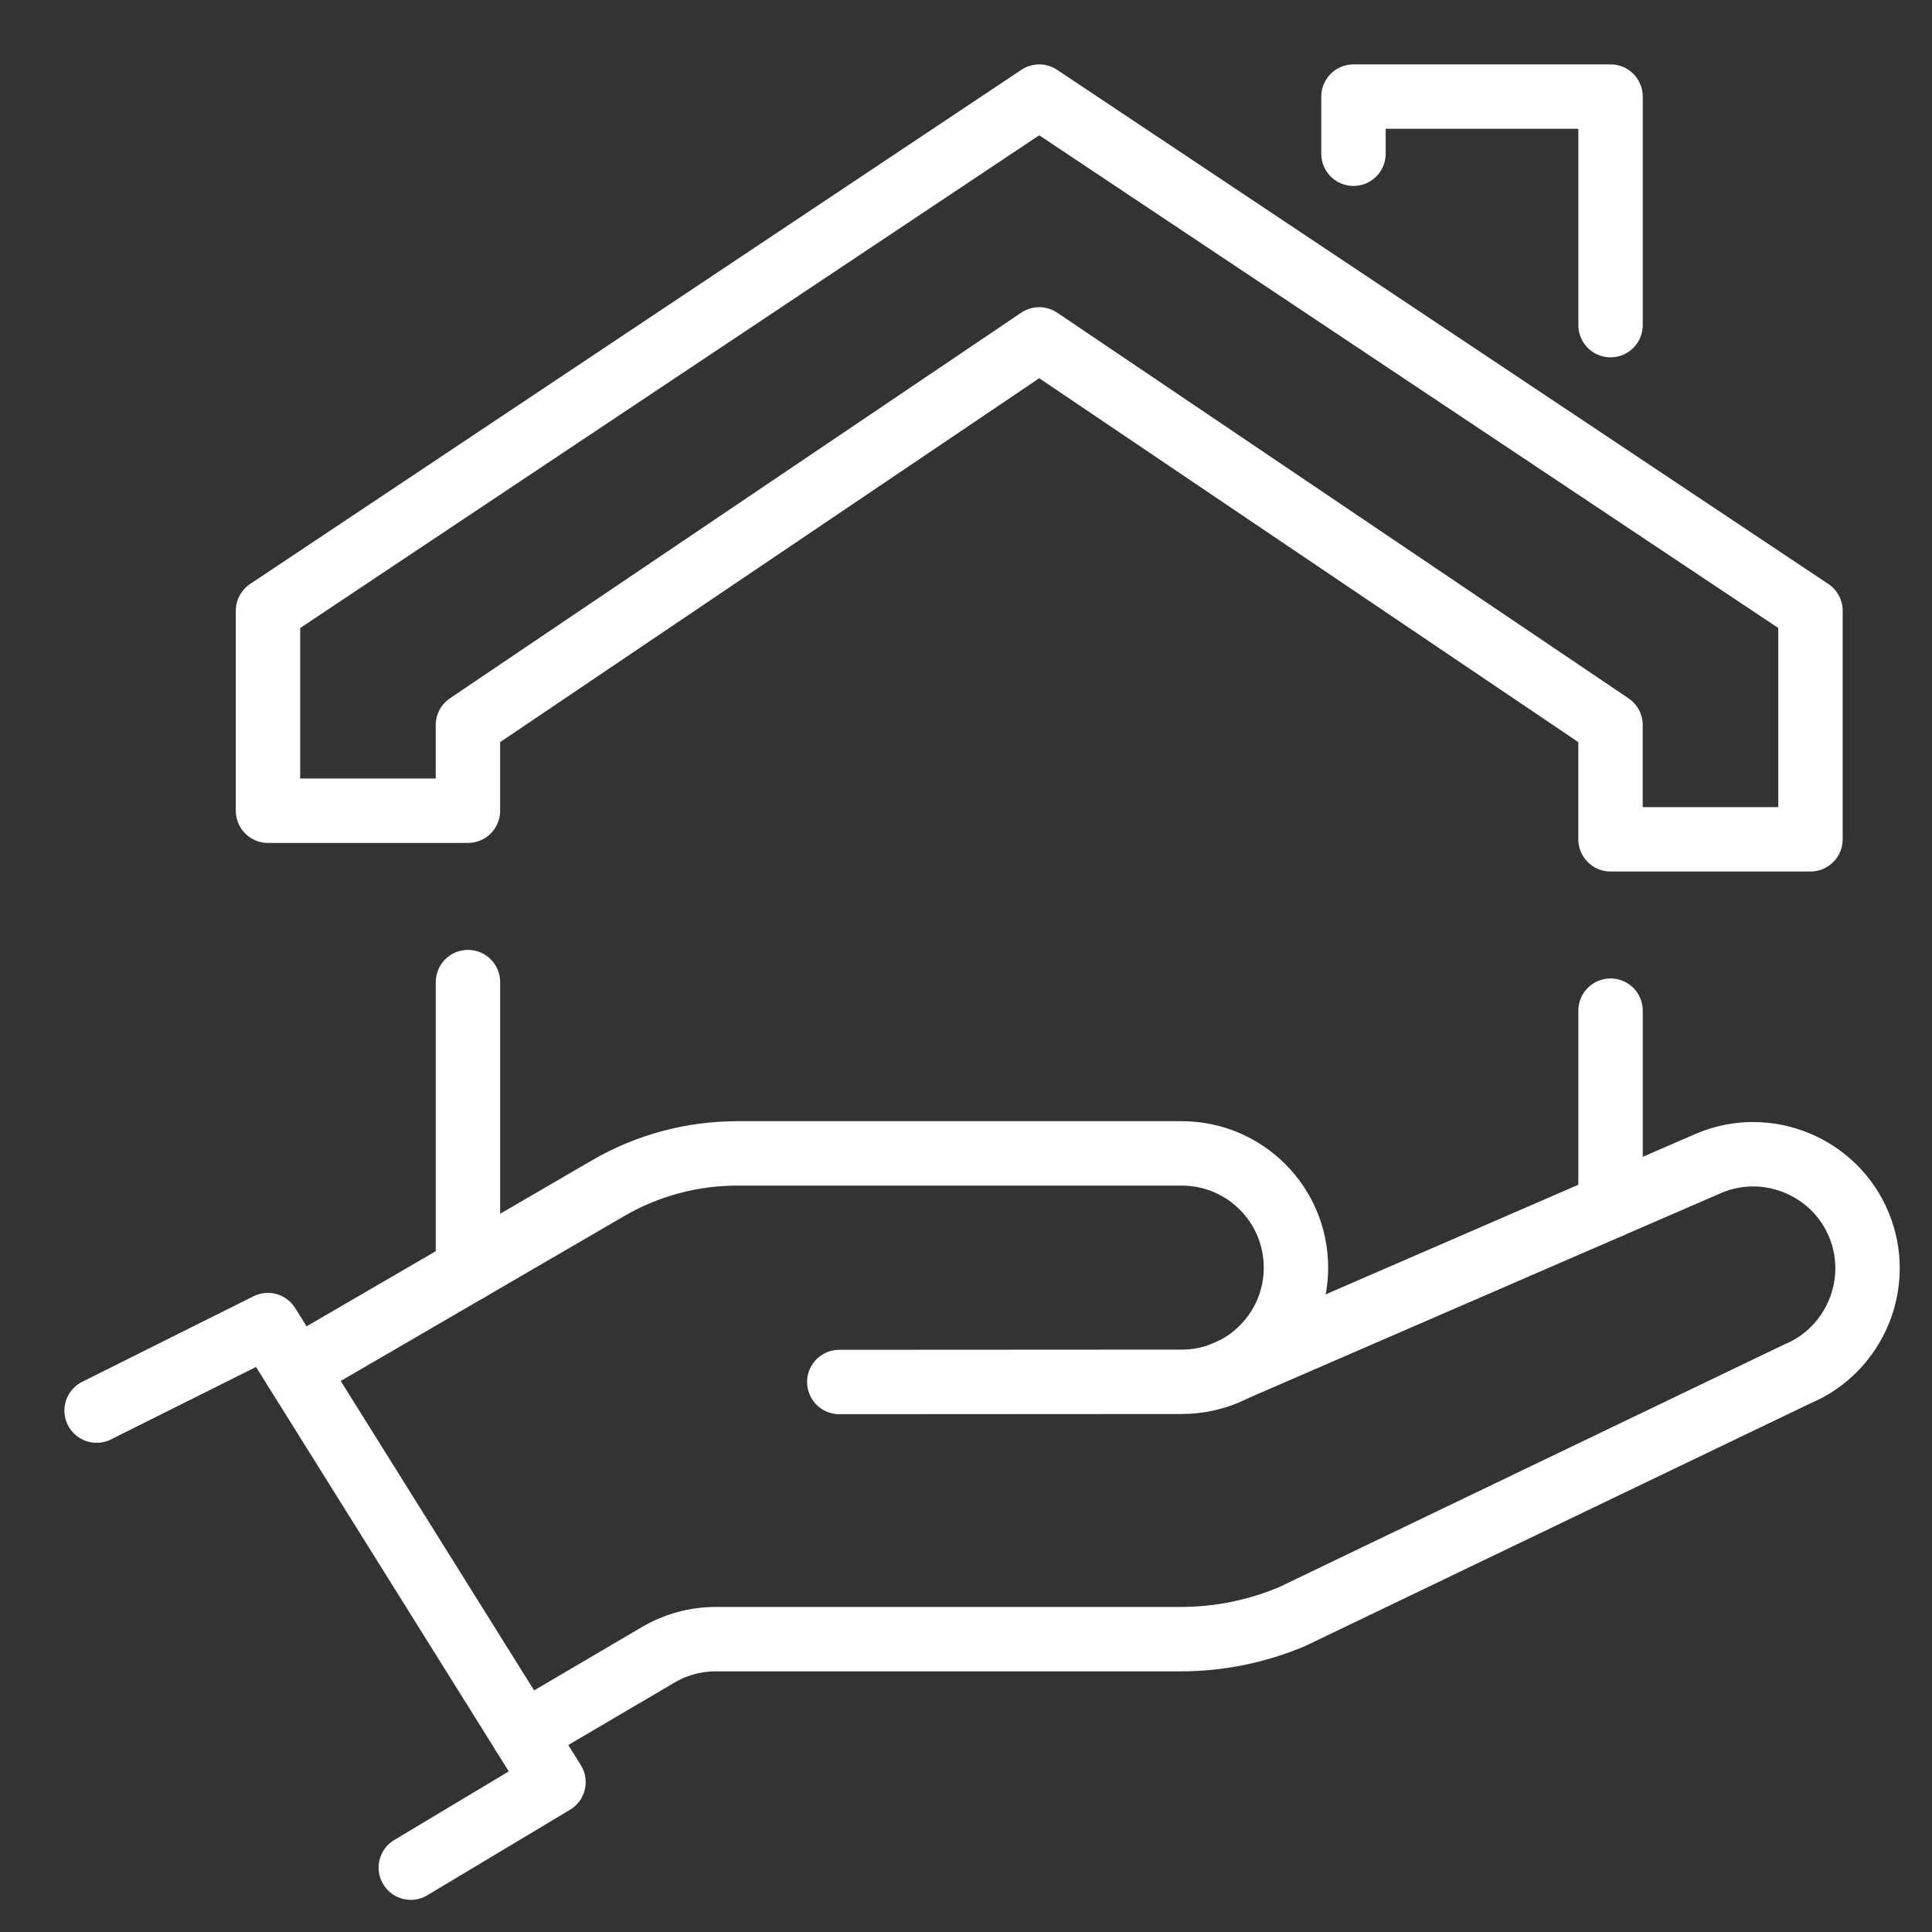
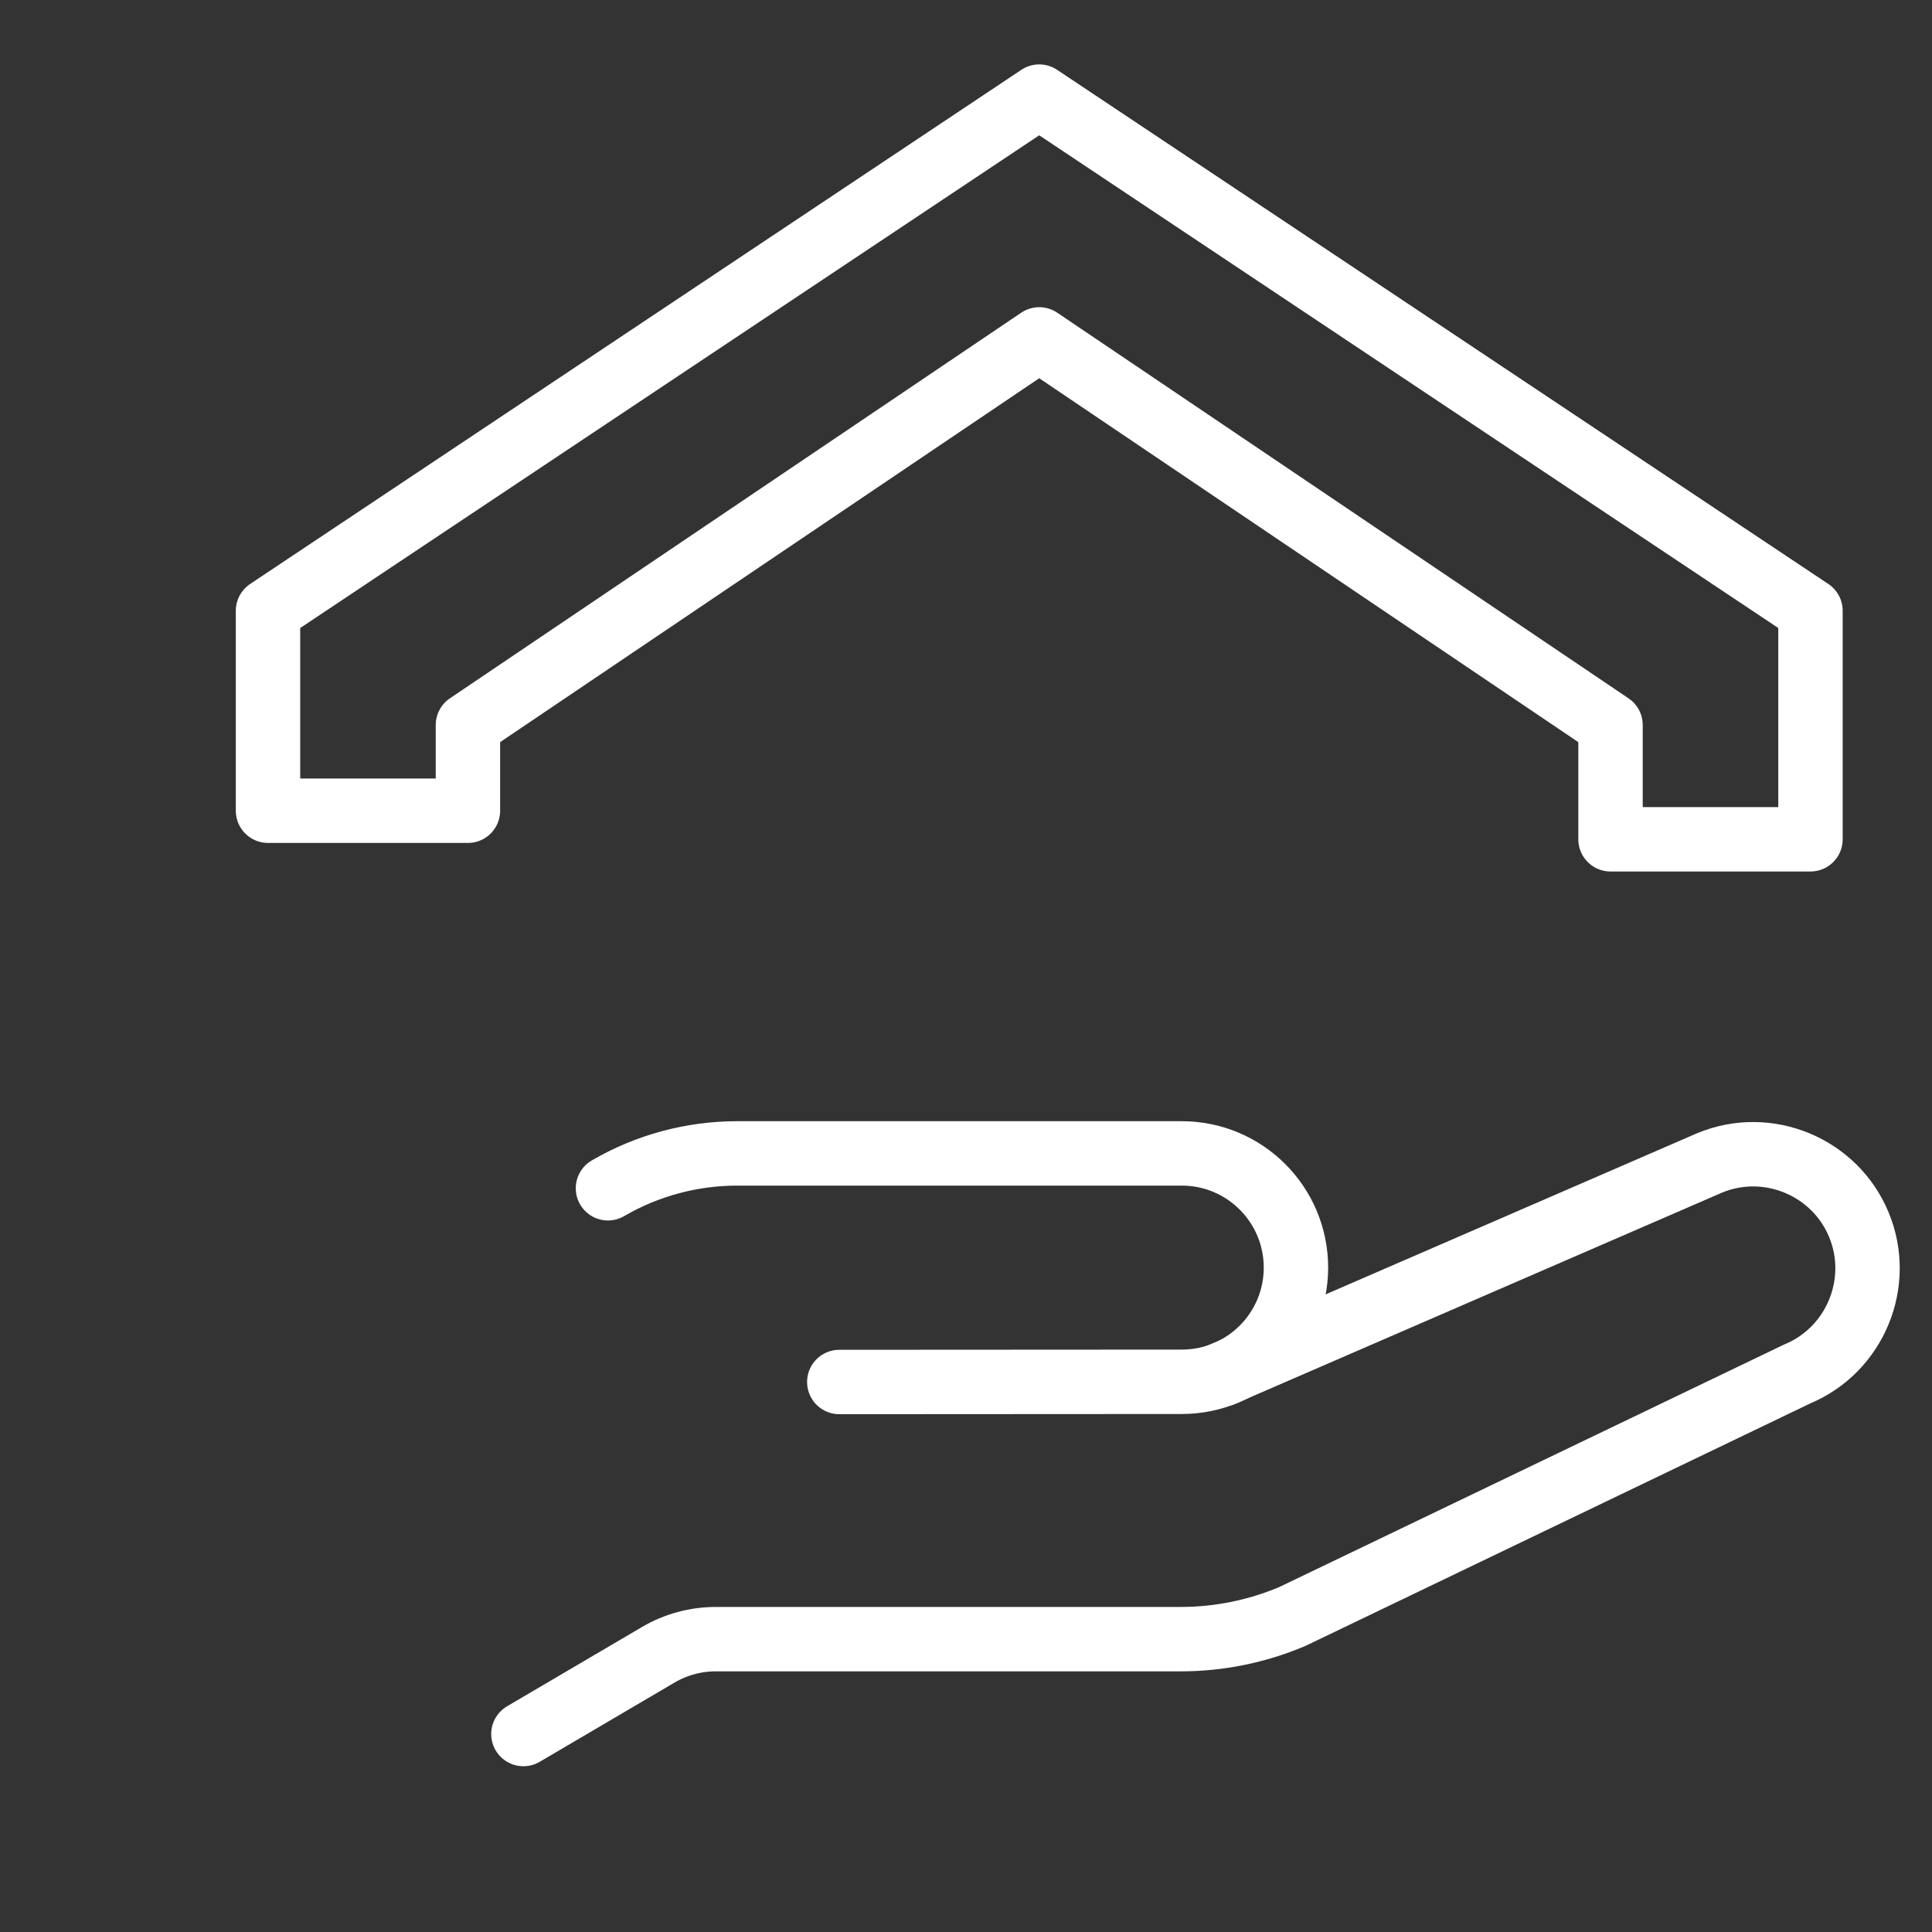
<svg xmlns="http://www.w3.org/2000/svg" width="60" height="60" viewBox="0 0 60 60" fill="none">
  <rect x="0" y="0" width="60" height="60" fill="#333333" stroke="none" />
-   <path d="M3 43.807L8.318 41.152L17.189 55.346L12.758 58.001" stroke="white" stroke-width="2" stroke-linecap="round" stroke-linejoin="round" />
-   <path d="M26.065 42.919L36.701 42.913C38.659 42.913 40.247 41.325 40.247 39.367C40.247 37.408 38.659 35.82 36.701 35.82H22.896C21.485 35.82 20.099 36.193 18.881 36.903L9.19 42.54" stroke="white" stroke-width="2" stroke-linecap="round" stroke-linejoin="round" />
+   <path d="M26.065 42.919L36.701 42.913C38.659 42.913 40.247 41.325 40.247 39.367C40.247 37.408 38.659 35.82 36.701 35.82H22.896C21.485 35.82 20.099 36.193 18.881 36.903" stroke="white" stroke-width="2" stroke-linecap="round" stroke-linejoin="round" />
  <path d="M37.967 42.677L53.094 36.115C54.897 35.367 56.984 36.232 57.729 38.035C58.477 39.838 57.612 41.925 55.809 42.672L40.134 50.202C39.038 50.665 37.863 50.905 36.674 50.905H22.234C21.602 50.905 20.981 51.073 20.436 51.395L16.255 53.852" stroke="white" stroke-width="2" stroke-linecap="round" stroke-linejoin="round" />
  <path d="M32.274 3L8.323 18.968V25.178H14.532V22.516L32.274 10.54L50.016 22.516V26.065H56.226V18.968L32.274 3Z" stroke="white" stroke-width="2" stroke-linecap="round" stroke-linejoin="round" />
-   <path d="M42.033 4.774V3H50.017V10.097" stroke="white" stroke-width="2" stroke-linecap="round" stroke-linejoin="round" />
-   <path d="M14.533 30.5V39.435" stroke="white" stroke-width="2" stroke-linecap="round" stroke-linejoin="round" />
-   <path d="M50.017 31.387V37.45" stroke="white" stroke-width="2" stroke-linecap="round" stroke-linejoin="round" />
</svg>